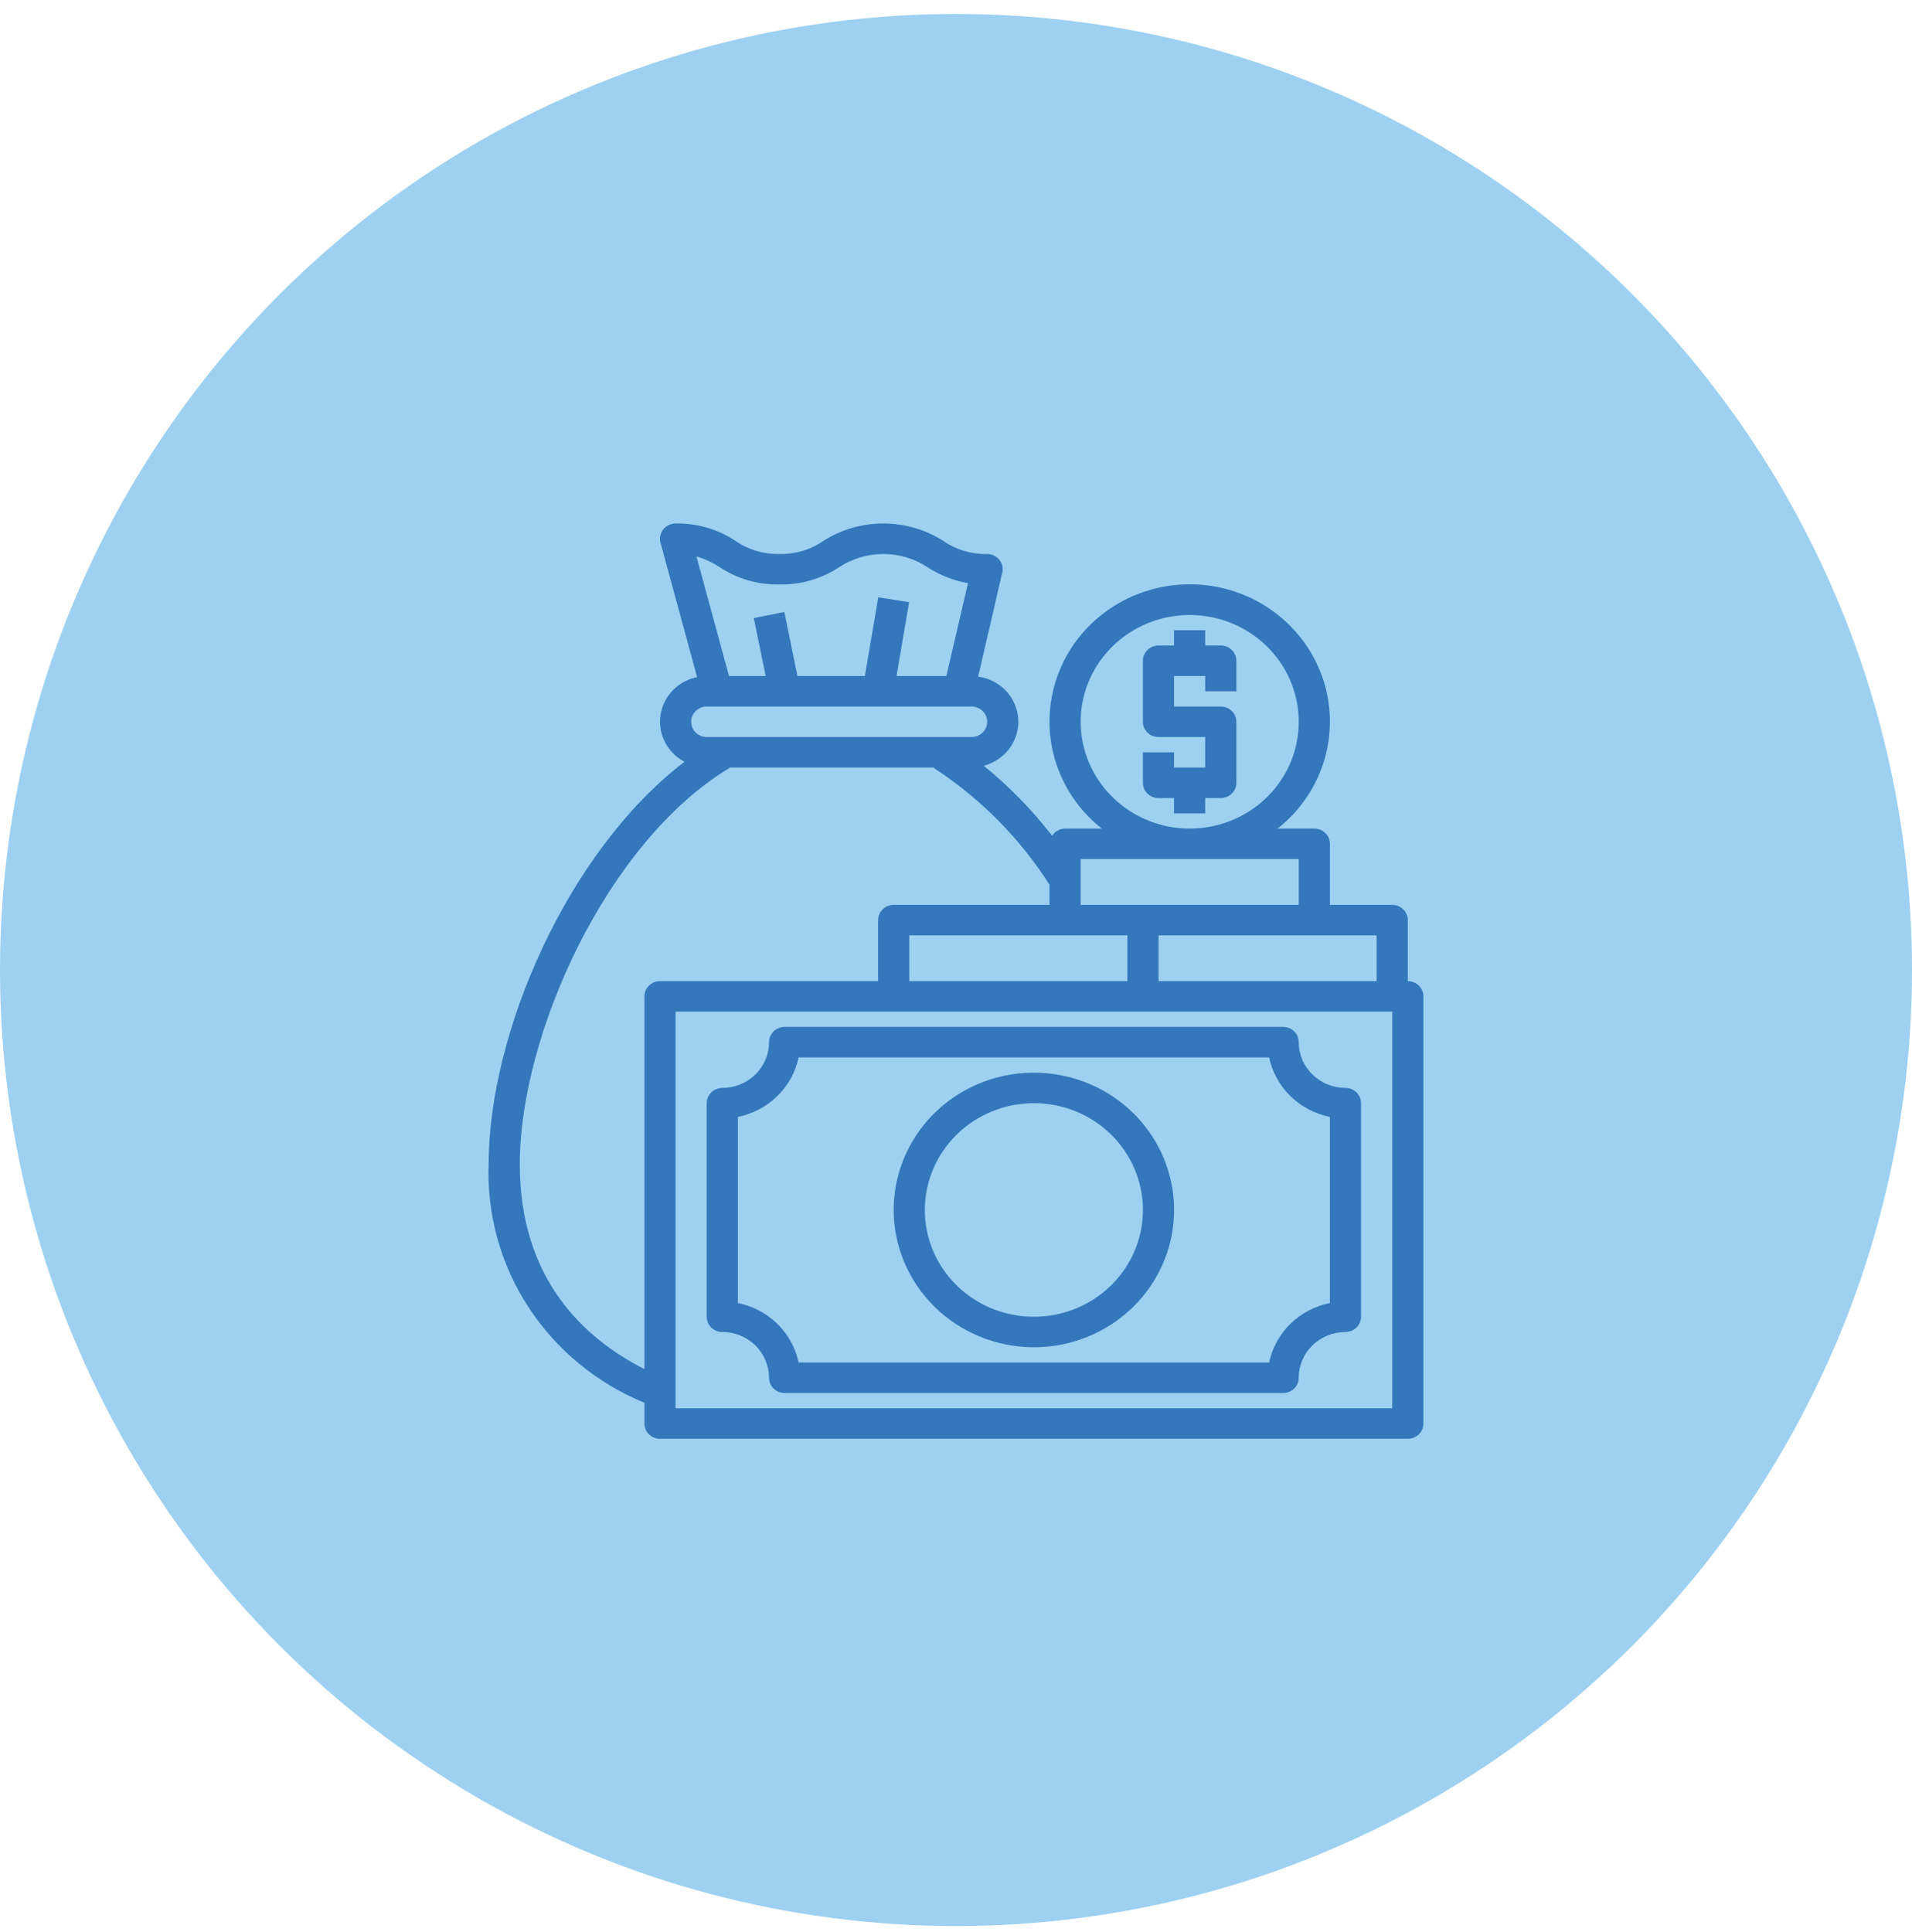
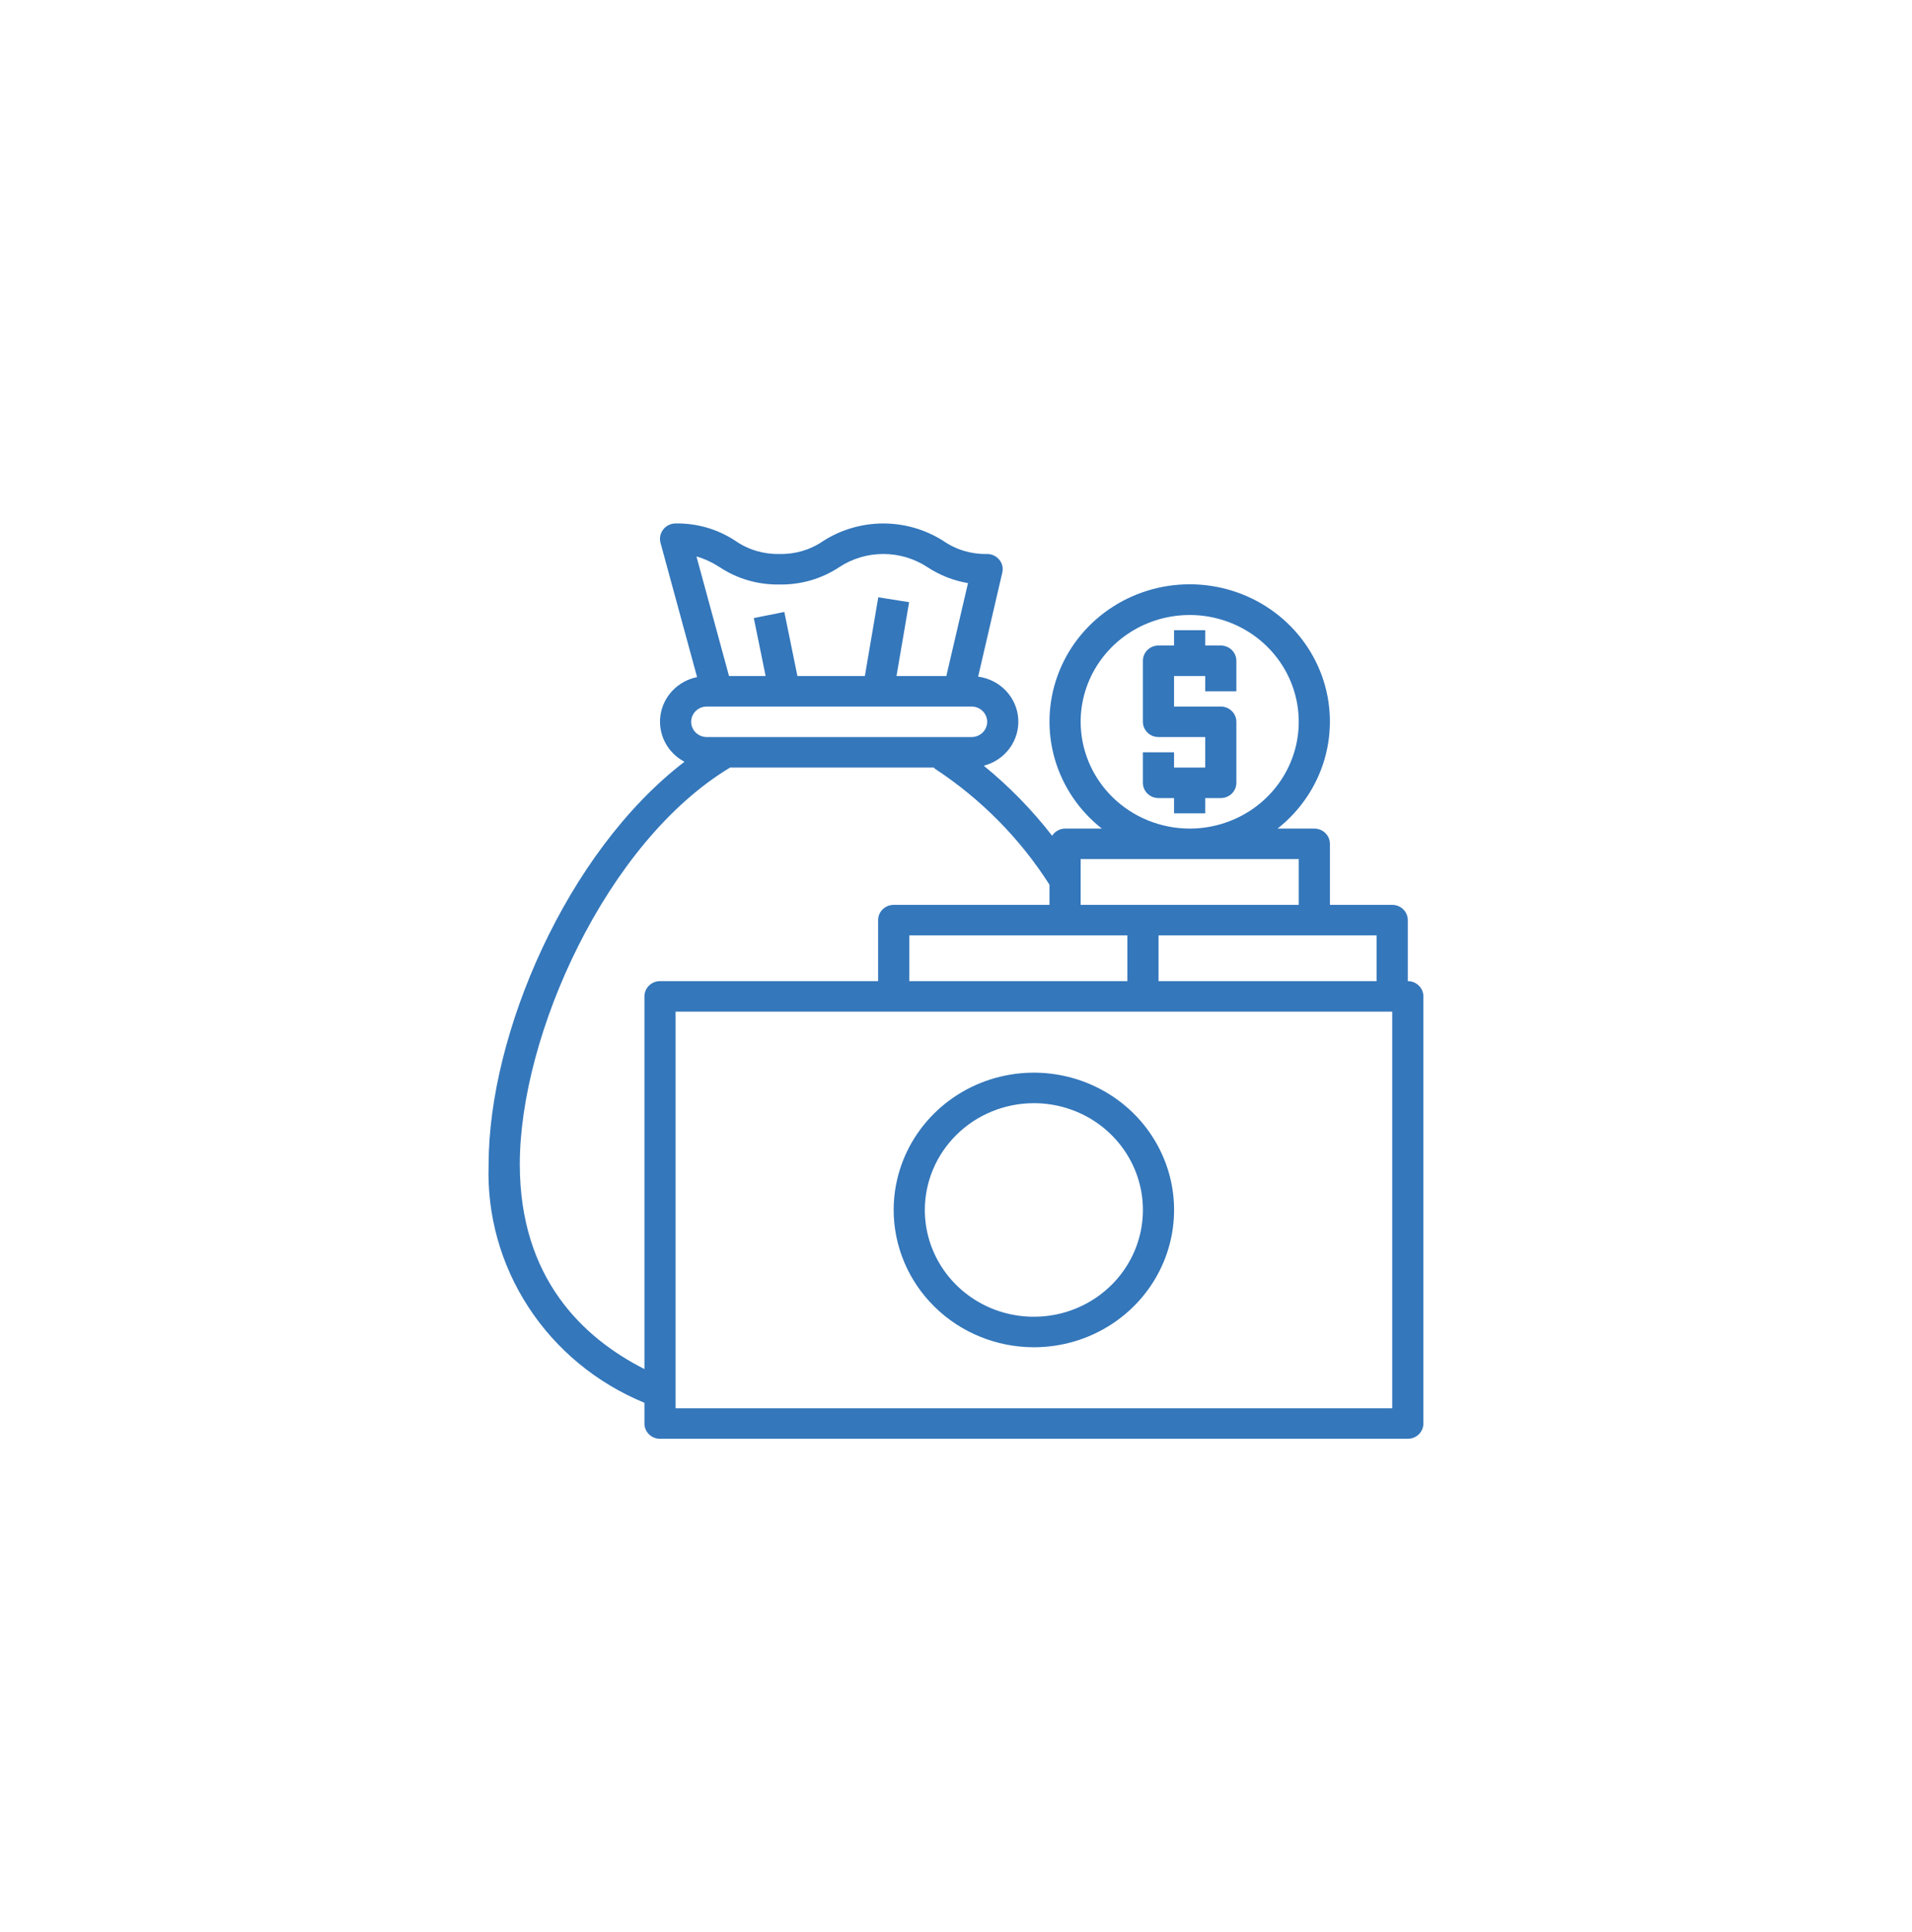
<svg xmlns="http://www.w3.org/2000/svg" width="98" height="99" viewBox="0 0 98 99" fill="none">
-   <circle cx="49" cy="49.715" r="49" fill="#9ED1F1" />
  <path d="M72.157 50.285V47.158C72.157 46.95 72.073 46.751 71.923 46.605C71.774 46.458 71.57 46.376 71.359 46.376H68.165V43.248C68.165 43.041 68.081 42.842 67.931 42.696C67.781 42.549 67.578 42.467 67.366 42.467H65.482C66.641 41.554 67.483 40.311 67.89 38.91C68.297 37.509 68.251 36.019 67.757 34.645C67.262 33.271 66.345 32.081 65.131 31.24C63.917 30.398 62.466 29.946 60.978 29.946C59.491 29.946 58.04 30.398 56.825 31.24C55.611 32.081 54.694 33.271 54.2 34.645C53.706 36.019 53.659 37.509 54.066 38.91C54.474 40.311 55.315 41.554 56.475 42.467H54.59C54.457 42.468 54.326 42.502 54.211 42.567C54.095 42.631 53.997 42.723 53.927 42.834C52.902 41.511 51.726 40.307 50.422 39.245C50.955 39.107 51.422 38.793 51.745 38.356C52.067 37.918 52.225 37.385 52.191 36.847C52.157 36.308 51.934 35.798 51.559 35.403C51.184 35.007 50.68 34.752 50.135 34.679L51.372 29.347C51.4 29.233 51.401 29.115 51.375 29.001C51.349 28.887 51.296 28.78 51.22 28.69C51.146 28.598 51.051 28.523 50.944 28.472C50.836 28.42 50.718 28.393 50.598 28.393C49.792 28.413 49.002 28.177 48.346 27.72C47.432 27.139 46.365 26.829 45.276 26.829C44.186 26.829 43.119 27.139 42.205 27.72C41.549 28.177 40.759 28.413 39.953 28.393C39.146 28.413 38.353 28.177 37.694 27.72C36.79 27.12 35.719 26.809 34.627 26.829C34.505 26.828 34.385 26.856 34.275 26.909C34.166 26.962 34.07 27.039 33.997 27.134C33.921 27.229 33.869 27.34 33.844 27.458C33.819 27.576 33.822 27.698 33.853 27.814L35.729 34.703C35.25 34.799 34.813 35.038 34.478 35.387C34.142 35.735 33.925 36.176 33.854 36.65C33.783 37.124 33.863 37.608 34.083 38.036C34.303 38.464 34.652 38.815 35.083 39.042C29.014 43.694 25.045 53.037 25.045 59.668C24.951 62.259 25.664 64.817 27.091 67.001C28.517 69.185 30.589 70.893 33.031 71.896V72.959C33.031 73.167 33.115 73.366 33.264 73.512C33.414 73.659 33.617 73.741 33.829 73.741H72.157C72.369 73.741 72.572 73.659 72.722 73.512C72.872 73.366 72.956 73.167 72.956 72.959V51.067C72.956 50.86 72.872 50.661 72.722 50.514C72.572 50.367 72.369 50.285 72.157 50.285ZM70.56 47.94V50.285H59.381V47.94H70.56ZM55.389 36.993C55.389 35.911 55.717 34.853 56.331 33.953C56.945 33.053 57.818 32.351 58.839 31.937C59.861 31.523 60.984 31.414 62.069 31.625C63.153 31.837 64.149 32.358 64.931 33.123C65.712 33.889 66.245 34.864 66.46 35.926C66.676 36.987 66.565 38.088 66.142 39.088C65.719 40.088 65.003 40.943 64.084 41.544C63.164 42.145 62.084 42.467 60.978 42.467C59.496 42.465 58.075 41.888 57.028 40.862C55.98 39.836 55.39 38.444 55.389 36.993ZM55.389 44.03H66.568V46.376H55.389V44.03ZM57.784 47.94V50.285H46.605V47.94H57.784ZM35.697 28.518C36.117 28.642 36.515 28.827 36.879 29.065C37.785 29.666 38.859 29.978 39.953 29.956C41.045 29.977 42.116 29.665 43.02 29.065C43.687 28.627 44.472 28.393 45.276 28.393C46.079 28.393 46.864 28.627 47.531 29.065C48.16 29.479 48.87 29.759 49.615 29.886L48.505 34.648H45.95L46.597 30.863L45.016 30.613L44.329 34.648H40.872L40.201 31.364L38.636 31.677L39.243 34.648H37.366L35.697 28.518ZM36.224 36.212H49.799C50.011 36.212 50.214 36.294 50.364 36.441C50.514 36.587 50.598 36.786 50.598 36.993C50.598 37.201 50.514 37.4 50.364 37.546C50.214 37.693 50.011 37.775 49.799 37.775H36.224C36.013 37.775 35.81 37.693 35.66 37.546C35.51 37.4 35.426 37.201 35.426 36.993C35.426 36.786 35.51 36.587 35.66 36.441C35.81 36.294 36.013 36.212 36.224 36.212ZM33.031 51.067V70.168C29.9 68.581 26.642 65.532 26.642 59.668C26.642 53.069 31.066 43.162 37.422 39.339H47.859C47.884 39.369 47.914 39.395 47.947 39.417C50.299 40.968 52.291 42.988 53.792 45.344V46.376H45.807C45.595 46.376 45.392 46.458 45.242 46.605C45.092 46.751 45.008 46.95 45.008 47.158V50.285H33.829C33.617 50.285 33.414 50.367 33.264 50.514C33.115 50.661 33.031 50.86 33.031 51.067ZM71.359 72.177H34.627V51.849H71.359V72.177Z" fill="#3477BB" />
  <path d="M52.991 69.05C54.413 69.05 55.802 68.637 56.984 67.864C58.166 67.091 59.087 65.992 59.631 64.706C60.175 63.42 60.317 62.005 60.04 60.64C59.762 59.275 59.078 58.022 58.073 57.037C57.068 56.053 55.787 55.383 54.393 55.112C52.999 54.84 51.554 54.979 50.241 55.512C48.928 56.045 47.806 56.947 47.016 58.104C46.226 59.261 45.805 60.621 45.805 62.013C45.807 63.879 46.565 65.668 47.912 66.987C49.259 68.306 51.086 69.048 52.991 69.05ZM52.991 56.54C54.097 56.54 55.177 56.861 56.097 57.462C57.016 58.064 57.732 58.919 58.155 59.919C58.578 60.919 58.689 62.019 58.473 63.081C58.258 64.143 57.725 65.118 56.944 65.883C56.162 66.649 55.166 67.17 54.082 67.381C52.997 67.592 51.874 67.484 50.852 67.07C49.831 66.656 48.958 65.954 48.344 65.054C47.73 64.154 47.402 63.096 47.402 62.013C47.404 60.562 47.993 59.171 49.041 58.145C50.089 57.119 51.509 56.542 52.991 56.54Z" fill="#3477BB" />
-   <path d="M39.417 53.413C39.417 54.035 39.164 54.631 38.715 55.071C38.266 55.511 37.657 55.758 37.021 55.758C36.809 55.758 36.606 55.841 36.456 55.987C36.307 56.134 36.223 56.333 36.223 56.54V67.486C36.223 67.694 36.307 67.893 36.456 68.039C36.606 68.186 36.809 68.268 37.021 68.268C37.657 68.268 38.266 68.515 38.715 68.955C39.164 69.395 39.417 69.992 39.417 70.614C39.417 70.821 39.501 71.02 39.651 71.167C39.8 71.313 40.003 71.396 40.215 71.396H65.767C65.979 71.396 66.182 71.313 66.332 71.167C66.482 71.02 66.566 70.821 66.566 70.614C66.566 69.992 66.818 69.395 67.267 68.955C67.717 68.515 68.326 68.268 68.961 68.268C69.173 68.268 69.376 68.186 69.526 68.039C69.676 67.893 69.76 67.694 69.76 67.486V56.54C69.76 56.333 69.676 56.134 69.526 55.987C69.376 55.841 69.173 55.758 68.961 55.758C68.326 55.758 67.717 55.511 67.267 55.071C66.818 54.631 66.566 54.035 66.566 53.413C66.566 53.205 66.482 53.006 66.332 52.86C66.182 52.713 65.979 52.631 65.767 52.631H40.215C40.003 52.631 39.8 52.713 39.651 52.86C39.501 53.006 39.417 53.205 39.417 53.413ZM65.049 54.194C65.207 54.945 65.585 55.634 66.139 56.176C66.692 56.718 67.396 57.089 68.163 57.244V66.783C67.396 66.937 66.692 67.308 66.139 67.85C65.585 68.392 65.207 69.081 65.049 69.832H40.934C40.776 69.081 40.397 68.392 39.843 67.85C39.29 67.308 38.586 66.937 37.82 66.783V57.244C38.586 57.089 39.29 56.718 39.843 56.176C40.397 55.634 40.776 54.945 40.934 54.194H65.049Z" fill="#3477BB" />
  <path d="M62.572 33.084H61.773V32.302H60.176V33.084H59.378C59.166 33.084 58.963 33.166 58.813 33.313C58.663 33.46 58.579 33.658 58.579 33.866V36.993C58.579 37.201 58.663 37.4 58.813 37.546C58.963 37.693 59.166 37.775 59.378 37.775H61.773V39.339H60.176V38.557H58.579V40.121C58.579 40.328 58.663 40.527 58.813 40.674C58.963 40.82 59.166 40.903 59.378 40.903H60.176V41.685H61.773V40.903H62.572C62.783 40.903 62.986 40.82 63.136 40.674C63.286 40.527 63.37 40.328 63.37 40.121V36.993C63.37 36.786 63.286 36.587 63.136 36.441C62.986 36.294 62.783 36.212 62.572 36.212H60.176V34.648H61.773V35.43H63.37V33.866C63.37 33.658 63.286 33.46 63.136 33.313C62.986 33.166 62.783 33.084 62.572 33.084Z" fill="#3477BB" />
</svg>